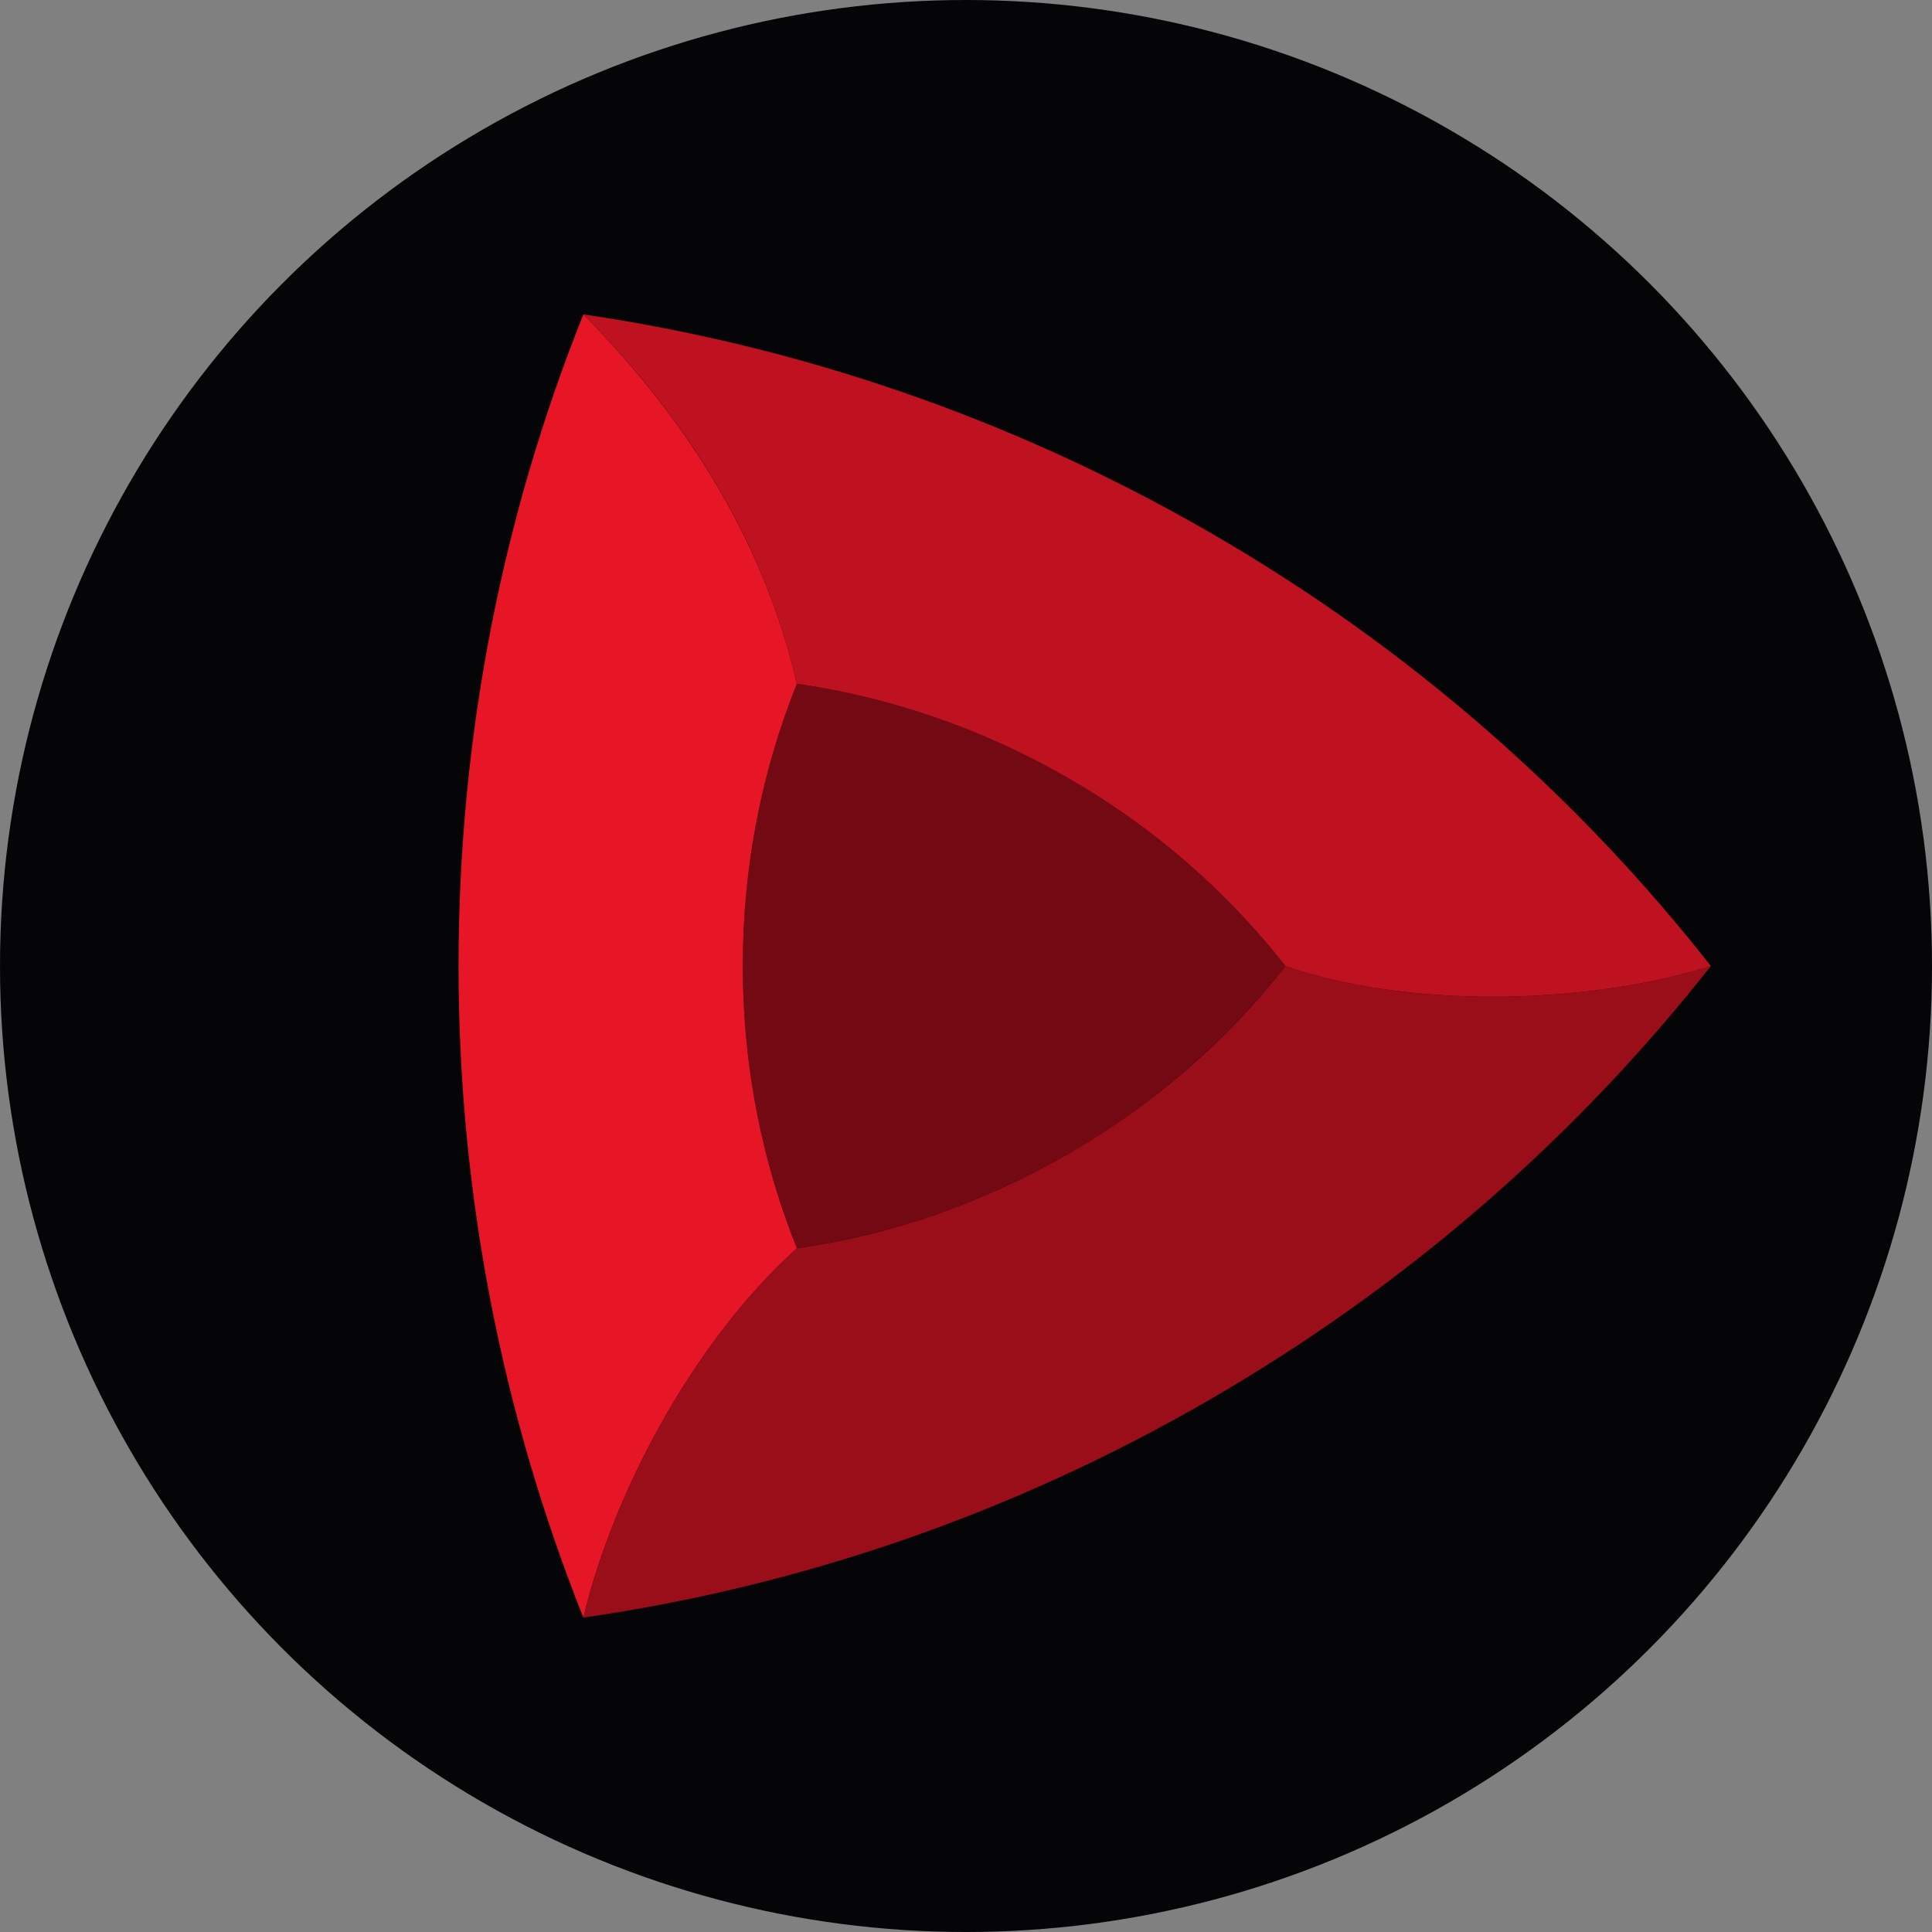
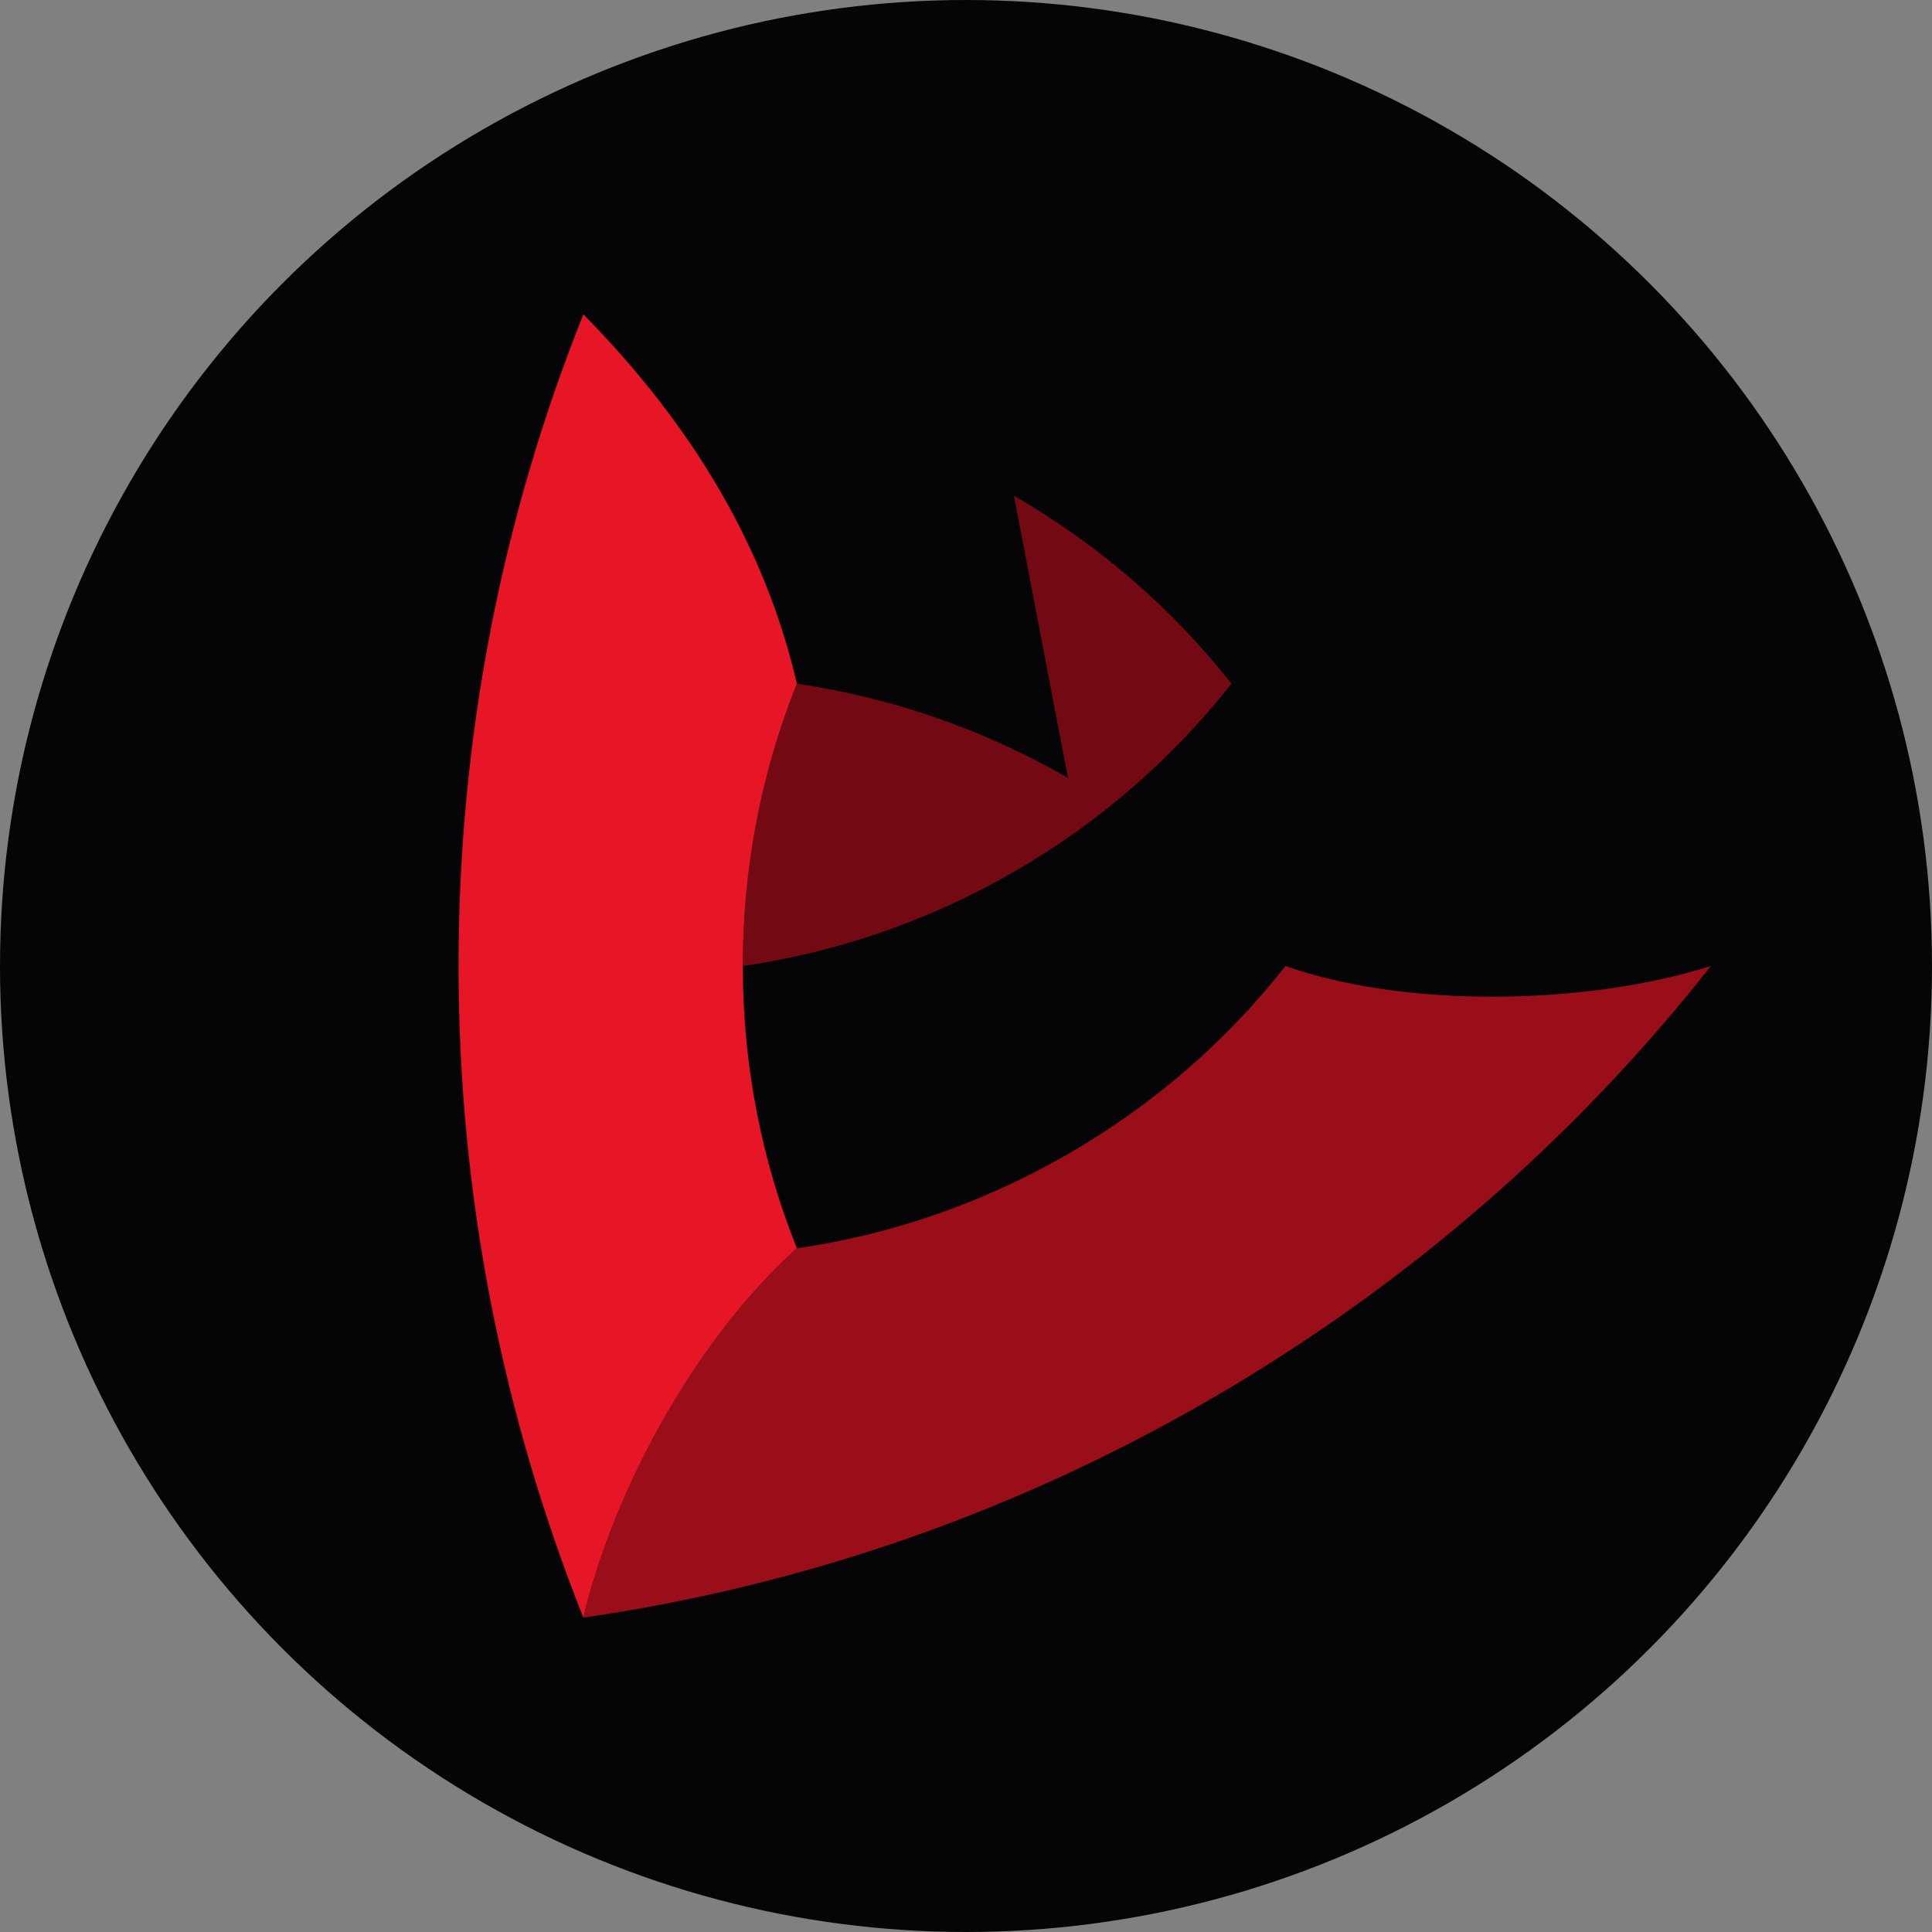
<svg xmlns="http://www.w3.org/2000/svg" data-name="Layer 1" id="Layer_1" viewBox="0 0 512 512">
  <rect x="0" y="0" width="512" height="512" fill="#808080" stroke="none" />
  <defs>
    <style>
      .cls-1 {
        fill: none;
      }

      .cls-2 {
        fill: #bf1220;
      }

      .cls-3 {
        fill: #050508;
      }

      .cls-4 {
        fill: #e61626;
      }

      .cls-5 {
        clip-path: url(#clippath-1);
      }

      .cls-6 {
        fill: #990e19;
      }

      .cls-7 {
        fill: #fff;
      }

      .cls-8 {
        fill: #730a13;
      }

      .cls-9 {
        clip-path: url(#clippath);
      }
    </style>
    <clipPath id="clippath">
      <path class="cls-7" d="M-441.19-316.68c0-91.17,74.02-165.19,165.19-165.19s165.19,74.02,165.19,165.19-74.02,165.19-165.19,165.19-165.19-74.02-165.19-165.19M-276-520c-112.3,0-203.32,91.02-203.32,203.32s91.02,203.32,203.32,203.32,203.32-91.02,203.32-203.32-91.02-203.32-203.32-203.32Z" />
    </clipPath>
    <clipPath id="clippath-1">
      <rect class="cls-1" height="345.36" width="331.87" x="121.52" y="83.32" />
    </clipPath>
  </defs>
  <circle class="cls-3" cx="256" cy="256" r="256" />
  <g>
-     <path class="cls-7" d="M-441.19-316.68c0-91.17,74.02-165.19,165.19-165.19s165.19,74.02,165.19,165.19-74.02,165.19-165.19,165.19-165.19-74.02-165.19-165.19M-276-520c-112.3,0-203.32,91.02-203.32,203.32s91.02,203.32,203.32,203.32,203.32-91.02,203.32-203.32-91.02-203.32-203.32-203.32Z" />
    <g class="cls-9">
      <rect class="cls-7" height="573.78" transform="translate(140.22 -259.92) rotate(-41.16)" width="573.78" x="-562.89" y="-603.57" />
    </g>
  </g>
  <g class="cls-5">
-     <path class="cls-8" d="M283.04,206.17c-22.86-13.17-47.31-21.39-71.85-24.97-9.27,23.07-14.33,48.36-14.33,74.8s5.06,51.73,14.33,74.8c24.65-3.58,48.99-11.8,71.85-24.97,22.86-13.17,42.14-30.24,57.63-49.83-15.38-19.6-34.77-36.56-57.63-49.83" />
+     <path class="cls-8" d="M283.04,206.17c-22.86-13.17-47.31-21.39-71.85-24.97-9.27,23.07-14.33,48.36-14.33,74.8c24.65-3.58,48.99-11.8,71.85-24.97,22.86-13.17,42.14-30.24,57.63-49.83-15.38-19.6-34.77-36.56-57.63-49.83" />
    <path class="cls-6" d="M340.67,256h0c-15.38,19.6-34.66,36.56-57.63,49.83-22.86,13.17-47.31,21.49-71.85,24.97-28.13,25.39-48.99,65.85-56.58,97.88,56.89-8.22,113.15-27.18,165.94-57.74,52.78-30.55,97.35-69.85,132.85-114.94-32.87,10.43-80.91,11.27-112.73,0" />
-     <path class="cls-2" d="M320.54,141.06c-52.78-30.45-109.15-49.41-165.94-57.74,28.97,29.29,48.25,61.74,56.58,97.88,24.65,3.58,48.99,11.8,71.85,24.97,22.86,13.17,42.25,30.24,57.63,49.83,31.92,11.27,79.86,10.43,112.73,0-35.51-45.2-80.07-84.5-132.85-114.94" />
    <path class="cls-4" d="M196.85,256c0-26.44,5.06-51.73,14.33-74.8-8.32-36.03-27.6-68.48-56.58-97.88-21.39,53.42-33.08,111.68-33.08,172.68s11.8,119.26,33.08,172.68c7.59-32.03,28.45-72.49,56.58-97.88-9.27-23.07-14.33-48.36-14.33-74.8" />
  </g>
</svg>